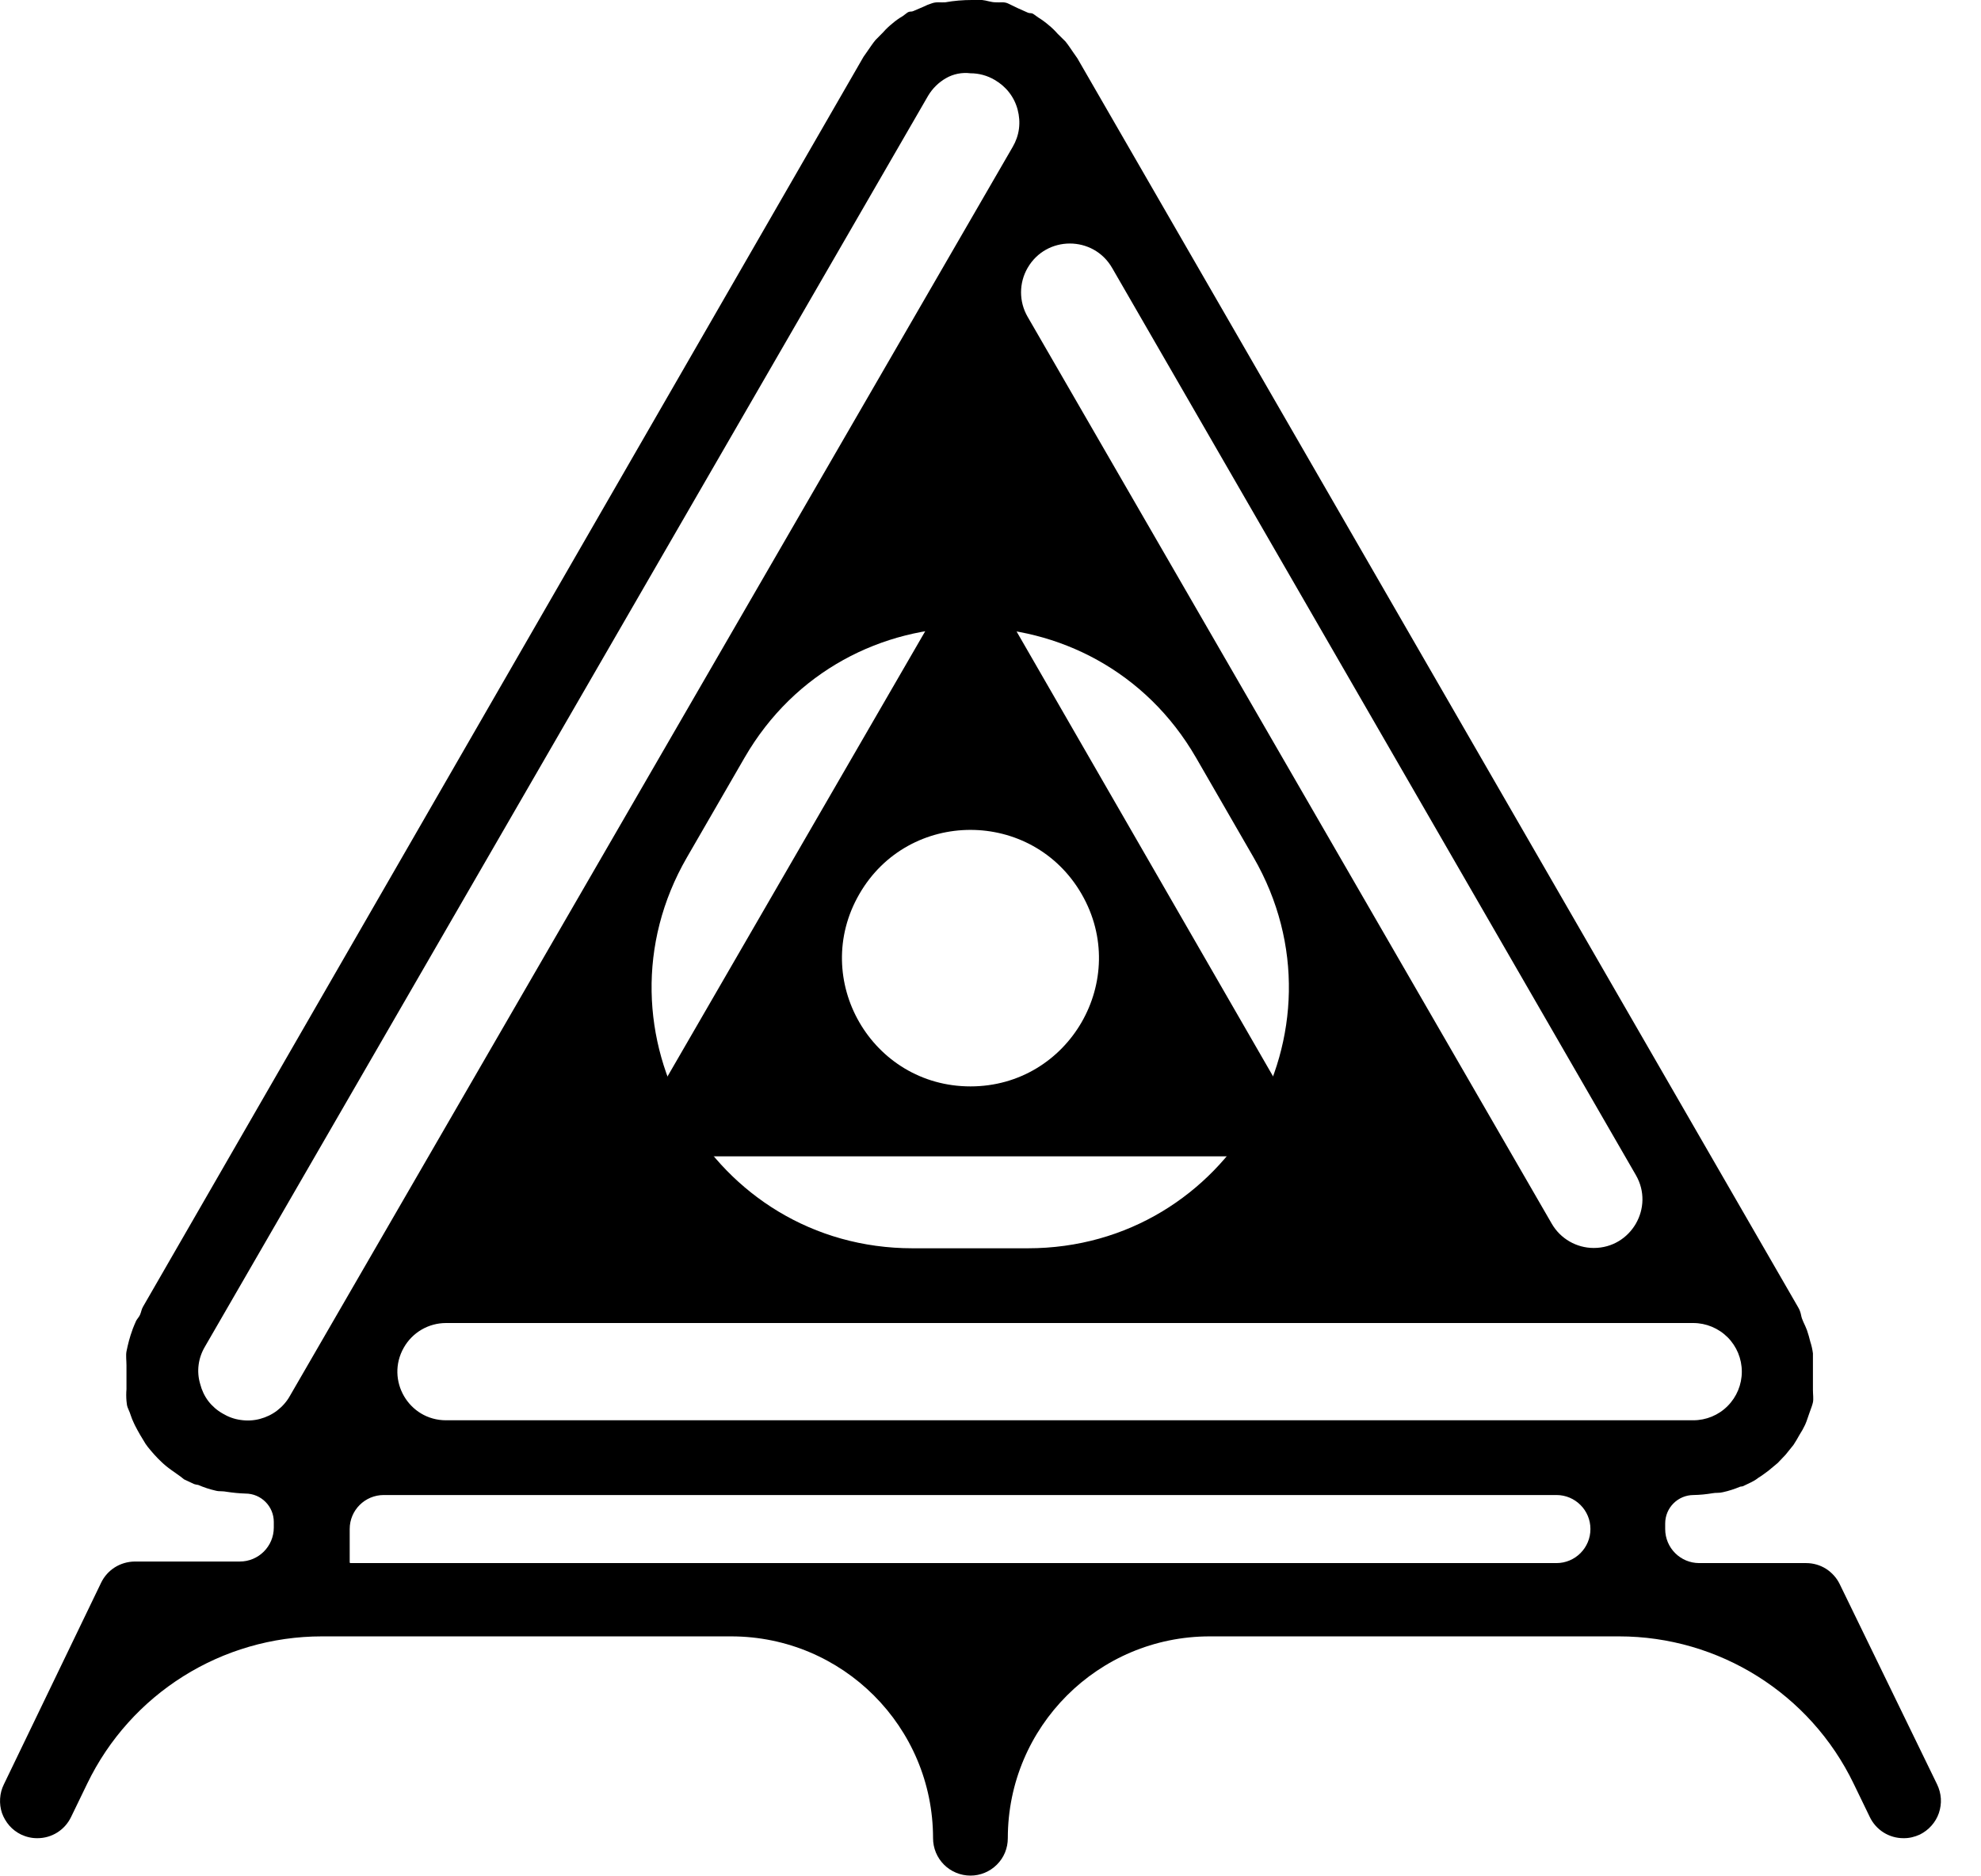
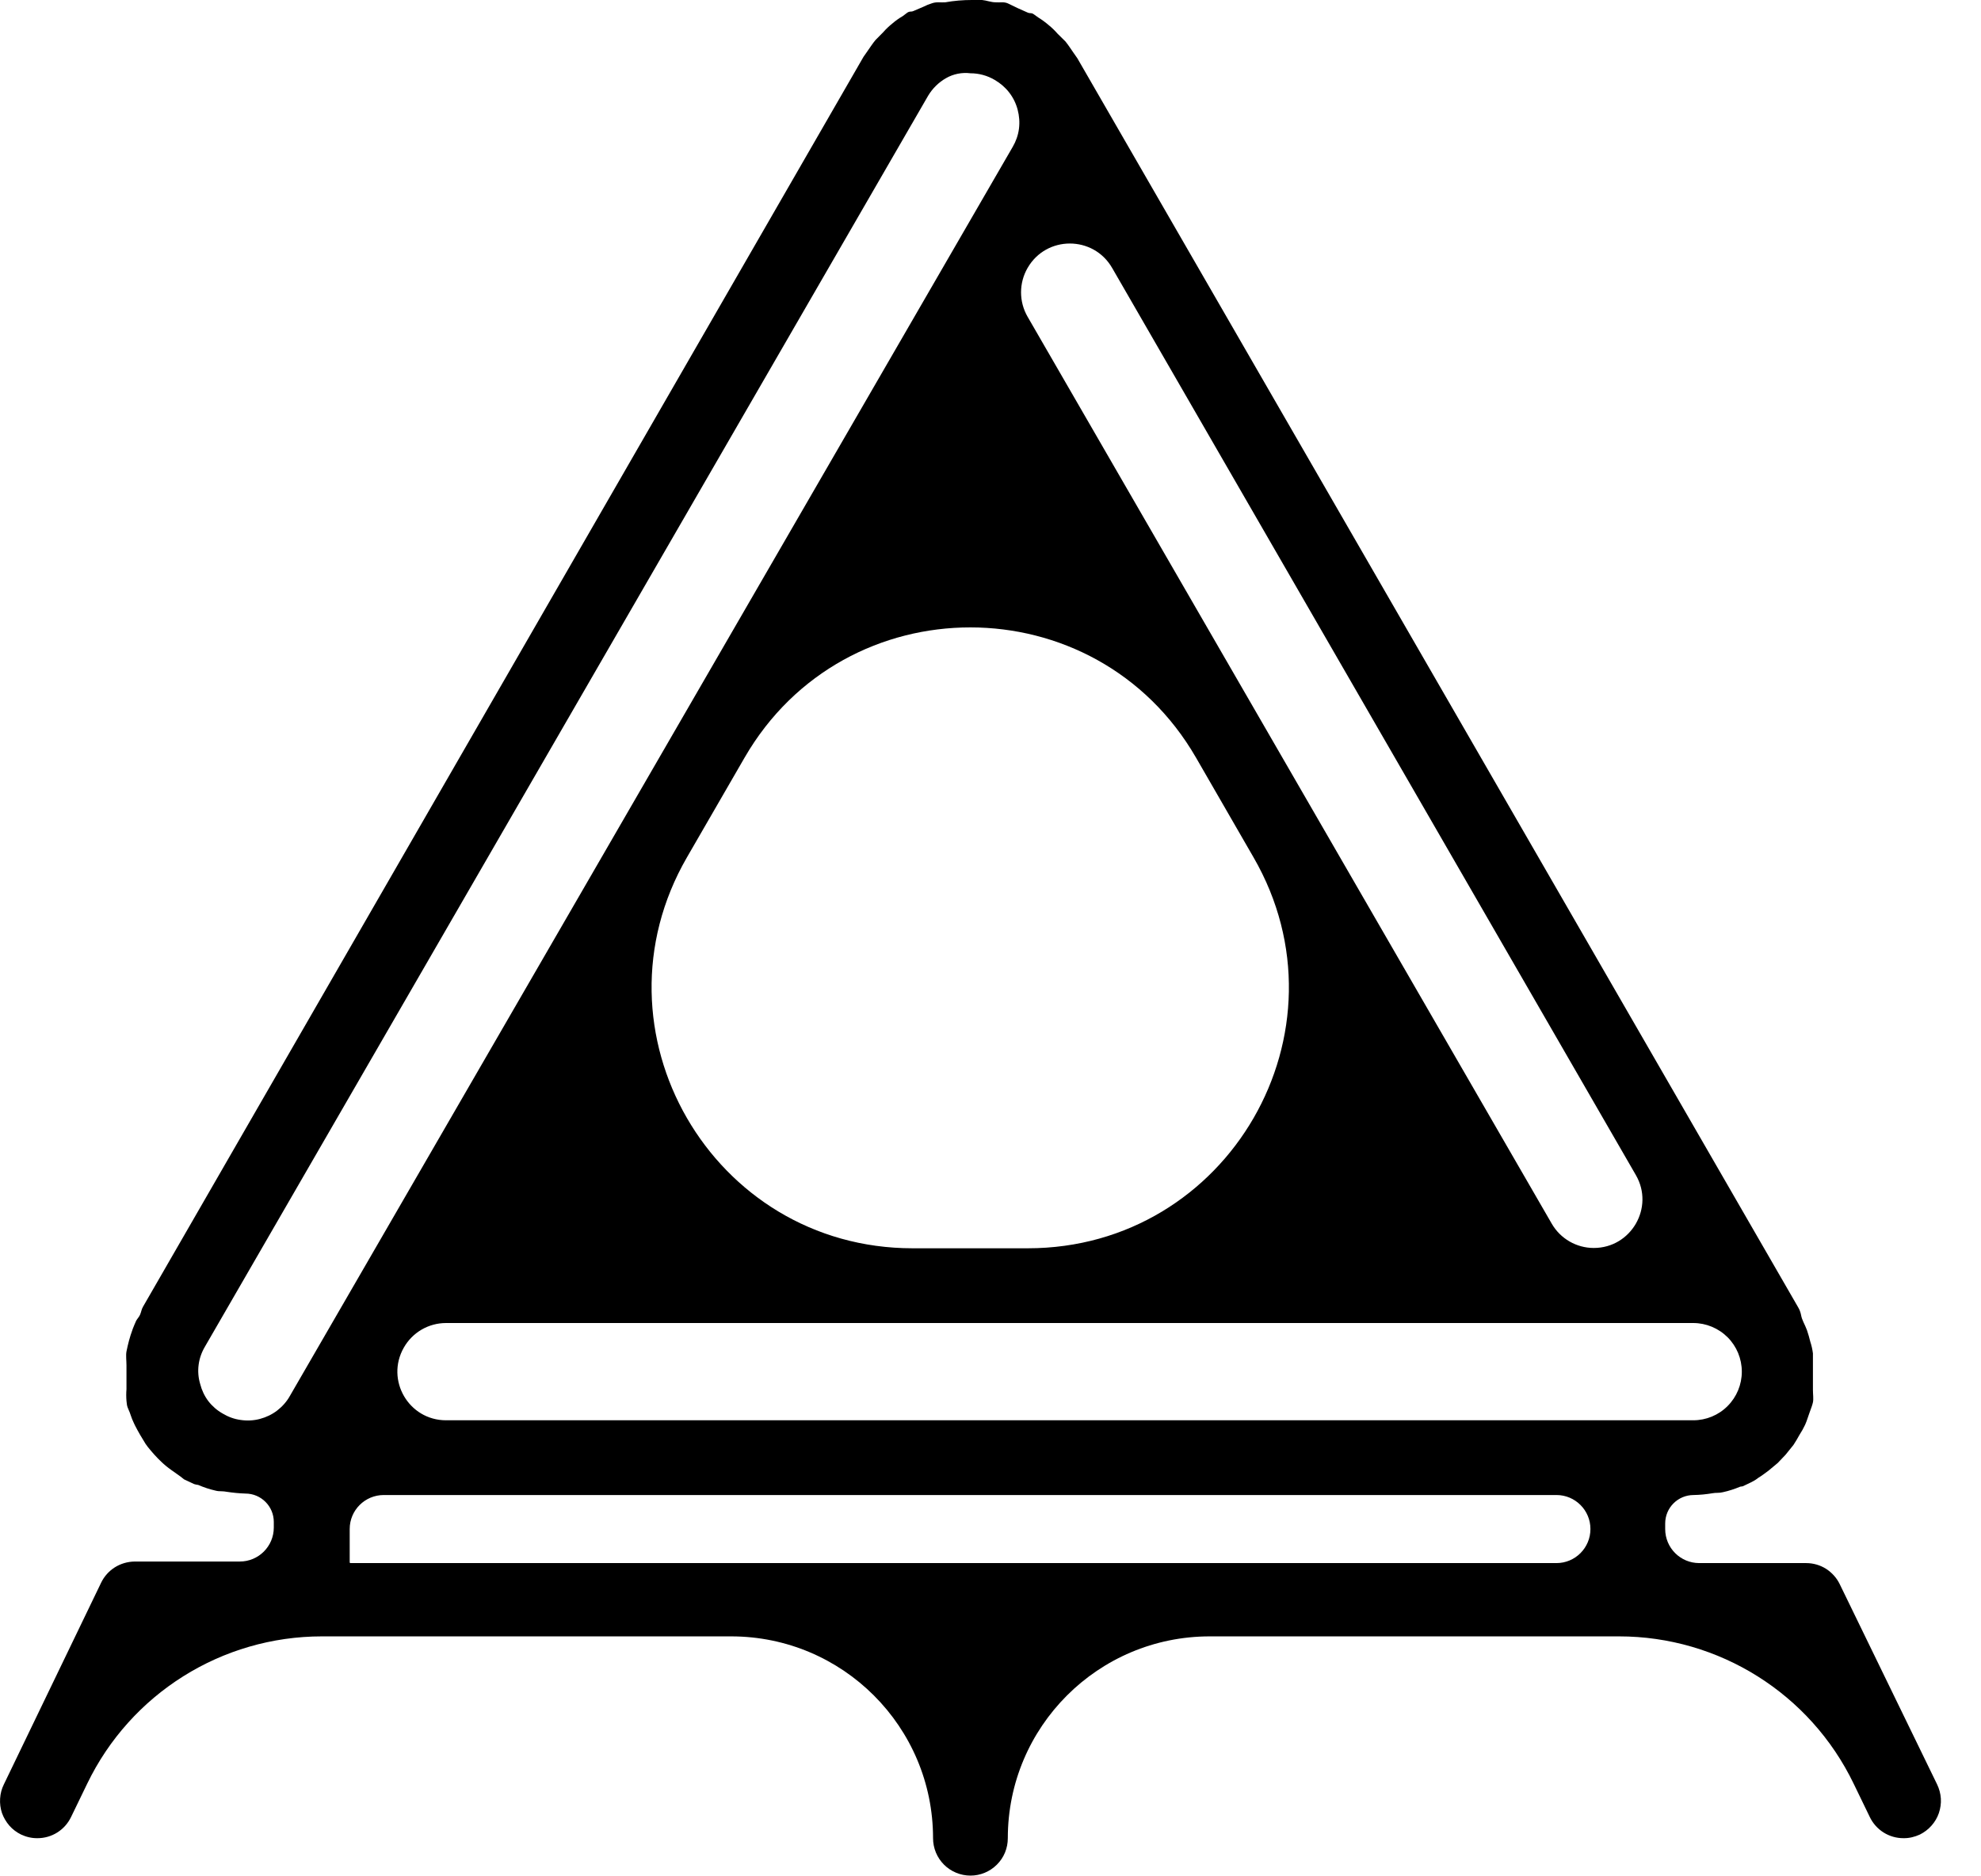
<svg xmlns="http://www.w3.org/2000/svg" fill="none" viewBox="0 0 19 18" height="18" width="19">
-   <path fill="black" d="M9.464 5.7C9.451 5.692 9.437 5.685 9.422 5.68C9.392 5.669 9.359 5.663 9.326 5.663H9.267C9.249 5.663 9.231 5.666 9.214 5.673L9.196 5.679C9.18 5.685 9.162 5.685 9.145 5.686C9.134 5.686 9.123 5.691 9.115 5.698C9.107 5.704 9.101 5.71 9.094 5.716C9.083 5.728 9.072 5.74 9.06 5.751C9.049 5.763 9.038 5.775 9.028 5.789L6.245 10.598C6.237 10.615 6.23 10.633 6.225 10.65C6.221 10.661 6.219 10.672 6.219 10.682C6.218 10.694 6.218 10.705 6.219 10.716C6.219 10.73 6.22 10.745 6.22 10.759C6.217 10.788 6.215 10.817 6.216 10.845C6.216 10.847 6.216 10.848 6.216 10.849C6.217 10.866 6.223 10.882 6.229 10.897C6.235 10.91 6.242 10.923 6.248 10.935C6.258 10.954 6.27 10.972 6.284 10.989C6.3 11.007 6.318 11.024 6.339 11.037C6.341 11.038 6.343 11.04 6.344 11.042C6.347 11.046 6.351 11.049 6.354 11.053C6.362 11.06 6.388 11.068 6.399 11.068C6.42 11.068 6.441 11.072 6.462 11.078C6.492 11.087 6.522 11.092 6.553 11.093H12.059C12.1 11.092 12.142 11.083 12.18 11.068H12.213H12.238C12.245 11.063 12.253 11.057 12.259 11.051C12.267 11.044 12.275 11.036 12.284 11.03C12.3 11.018 12.315 11.004 12.328 10.989C12.341 10.972 12.354 10.954 12.363 10.935C12.37 10.923 12.377 10.91 12.382 10.897C12.389 10.882 12.394 10.866 12.396 10.849C12.396 10.835 12.396 10.821 12.393 10.807C12.392 10.804 12.392 10.801 12.392 10.797C12.393 10.792 12.393 10.786 12.393 10.781C12.393 10.769 12.392 10.749 12.392 10.738C12.395 10.69 12.387 10.642 12.367 10.599C12.367 10.598 12.367 10.598 12.367 10.598L9.62 5.832C9.619 5.83 9.618 5.829 9.617 5.828C9.589 5.792 9.558 5.756 9.519 5.731L9.464 5.7ZM10.374 8.577C10.847 9.397 10.255 10.422 9.308 10.422C8.361 10.422 7.768 9.397 8.242 8.577C8.715 7.756 9.9 7.756 10.374 8.577Z" />
  <path fill="black" d="M17.646 15.199C17.617 15.138 17.571 15.087 17.514 15.05C17.457 15.014 17.391 14.995 17.323 14.995H16.298C16.117 14.995 15.971 14.849 15.971 14.668V14.615C15.971 14.464 16.093 14.342 16.244 14.342C16.304 14.341 16.364 14.335 16.424 14.325C16.44 14.322 16.456 14.321 16.473 14.321C16.49 14.321 16.507 14.319 16.524 14.315C16.58 14.303 16.635 14.285 16.688 14.263C16.693 14.261 16.699 14.26 16.704 14.26C16.71 14.26 16.717 14.258 16.722 14.255L16.795 14.22C16.82 14.208 16.843 14.194 16.864 14.177C16.9 14.156 16.929 14.131 16.961 14.109L17.051 14.034L17.126 13.955L17.201 13.862C17.223 13.829 17.241 13.797 17.259 13.765C17.279 13.734 17.297 13.702 17.313 13.668C17.331 13.629 17.341 13.589 17.356 13.55C17.37 13.51 17.381 13.485 17.388 13.453C17.395 13.42 17.388 13.374 17.388 13.334C17.388 13.295 17.388 13.255 17.388 13.22C17.388 13.184 17.388 13.191 17.388 13.177C17.388 13.162 17.388 13.13 17.388 13.105C17.388 13.08 17.388 13.022 17.388 12.983C17.383 12.945 17.375 12.908 17.363 12.872C17.354 12.834 17.343 12.797 17.331 12.761C17.32 12.734 17.309 12.707 17.296 12.681C17.286 12.66 17.278 12.637 17.274 12.614C17.269 12.588 17.259 12.562 17.245 12.539L10.333 0.559C10.309 0.524 10.284 0.49 10.261 0.455C10.248 0.435 10.233 0.416 10.219 0.398L10.143 0.323C10.117 0.293 10.088 0.265 10.057 0.24C10.027 0.214 9.994 0.19 9.96 0.169L9.915 0.137C9.905 0.129 9.893 0.126 9.88 0.126C9.872 0.126 9.863 0.124 9.855 0.12L9.763 0.079L9.674 0.036C9.655 0.026 9.634 0.022 9.613 0.022C9.591 0.023 9.569 0.023 9.548 0.022C9.505 0.022 9.462 0.004 9.419 0H9.32C9.236 0 9.151 0.007 9.067 0.022C9.046 0.023 9.024 0.023 9.003 0.022C8.981 0.022 8.96 0.024 8.94 0.031C8.911 0.04 8.883 0.051 8.856 0.065L8.76 0.106C8.752 0.11 8.744 0.111 8.736 0.111C8.723 0.111 8.71 0.115 8.7 0.123L8.659 0.154C8.623 0.175 8.589 0.199 8.558 0.226C8.527 0.251 8.498 0.278 8.472 0.308L8.397 0.384C8.382 0.402 8.368 0.421 8.355 0.44C8.331 0.476 8.306 0.51 8.282 0.545L1.372 12.535C1.357 12.56 1.355 12.586 1.343 12.613C1.335 12.632 1.316 12.652 1.306 12.67C1.295 12.695 1.284 12.72 1.274 12.746C1.273 12.75 1.271 12.754 1.27 12.758C1.245 12.825 1.227 12.895 1.213 12.965C1.206 13.001 1.213 13.055 1.213 13.098C1.213 13.141 1.213 13.141 1.213 13.166C1.213 13.191 1.213 13.187 1.213 13.198C1.213 13.209 1.213 13.284 1.213 13.327C1.21 13.364 1.21 13.401 1.213 13.438C1.216 13.459 1.216 13.481 1.224 13.501C1.228 13.51 1.232 13.519 1.235 13.528C1.242 13.542 1.247 13.557 1.252 13.572C1.261 13.6 1.272 13.627 1.285 13.654C1.288 13.661 1.292 13.669 1.296 13.677C1.326 13.736 1.361 13.795 1.396 13.851C1.403 13.861 1.41 13.87 1.417 13.88C1.457 13.93 1.5 13.979 1.547 14.023C1.577 14.052 1.609 14.078 1.643 14.102L1.733 14.166L1.763 14.19C1.765 14.191 1.766 14.192 1.768 14.193L1.862 14.237C1.866 14.239 1.894 14.245 1.899 14.245C1.9 14.245 1.902 14.245 1.903 14.246C1.956 14.269 2.011 14.287 2.068 14.3C2.086 14.305 2.105 14.306 2.124 14.306C2.141 14.306 2.157 14.308 2.174 14.311C2.233 14.32 2.293 14.326 2.354 14.328C2.504 14.328 2.626 14.45 2.626 14.6V14.654C2.626 14.834 2.48 14.98 2.3 14.98H1.292C1.224 14.981 1.158 15 1.101 15.036C1.044 15.072 0.998 15.124 0.969 15.185L0.037 17.118C0.016 17.16 0.004 17.206 0.001 17.254C-0.002 17.301 0.004 17.348 0.019 17.393C0.035 17.437 0.059 17.478 0.09 17.514C0.121 17.549 0.159 17.578 0.202 17.599C0.251 17.622 0.305 17.635 0.36 17.634C0.427 17.634 0.493 17.615 0.55 17.579C0.607 17.543 0.653 17.491 0.682 17.43L0.836 17.112C1.253 16.247 2.128 15.698 3.088 15.698H7.012C8.082 15.698 8.949 16.565 8.949 17.634C8.949 17.73 8.987 17.821 9.054 17.888C9.121 17.955 9.213 17.993 9.308 17.993C9.403 17.993 9.494 17.955 9.561 17.888C9.629 17.821 9.666 17.73 9.666 17.634C9.666 16.565 10.533 15.698 11.603 15.698H15.528C16.487 15.698 17.362 16.247 17.779 17.112L17.933 17.43C17.962 17.491 18.008 17.543 18.065 17.579C18.122 17.615 18.188 17.634 18.256 17.634C18.311 17.635 18.364 17.622 18.414 17.599C18.456 17.578 18.494 17.549 18.525 17.514C18.557 17.478 18.581 17.437 18.596 17.393C18.611 17.348 18.618 17.301 18.615 17.254C18.612 17.206 18.599 17.16 18.579 17.118L17.646 15.199ZM15.69 11.273C15.869 11.583 15.645 11.972 15.286 11.972C15.12 11.972 14.966 11.883 14.883 11.739L9.856 3.039C9.772 2.894 9.772 2.715 9.856 2.57C10.036 2.258 10.487 2.258 10.667 2.571L15.69 11.273ZM2.135 13.56C2.082 13.53 2.035 13.489 1.998 13.441C1.961 13.392 1.935 13.336 1.92 13.277C1.902 13.217 1.897 13.155 1.905 13.093C1.913 13.031 1.934 12.972 1.966 12.918L8.902 0.918C8.944 0.848 9.003 0.79 9.073 0.75C9.144 0.709 9.227 0.693 9.308 0.703C9.39 0.703 9.47 0.725 9.541 0.767C9.594 0.798 9.641 0.838 9.679 0.887C9.717 0.936 9.744 0.991 9.76 1.051C9.776 1.111 9.781 1.173 9.773 1.235C9.765 1.297 9.744 1.356 9.713 1.409L2.78 13.392C2.75 13.446 2.708 13.493 2.659 13.531C2.61 13.569 2.553 13.596 2.493 13.612C2.433 13.628 2.37 13.631 2.309 13.622C2.247 13.614 2.188 13.592 2.135 13.56ZM8.753 11.975C6.828 11.975 5.625 9.89 6.589 8.224L7.142 7.267C8.105 5.602 10.509 5.603 11.471 7.268L12.023 8.225C12.986 9.892 11.783 11.975 9.858 11.975H8.753ZM3.873 12.928C3.956 12.782 4.11 12.692 4.278 12.692H16.24C16.364 12.692 16.483 12.742 16.57 12.829C16.657 12.916 16.706 13.035 16.706 13.159C16.706 13.282 16.657 13.401 16.57 13.488C16.483 13.576 16.364 13.625 16.24 13.625H4.278C3.92 13.625 3.696 13.239 3.873 12.928ZM3.361 14.995C3.357 14.995 3.354 14.992 3.354 14.988V14.668C3.354 14.488 3.5 14.342 3.681 14.342H14.928C15.108 14.342 15.254 14.488 15.254 14.668C15.254 14.849 15.108 14.995 14.928 14.995H3.361Z" />
</svg>